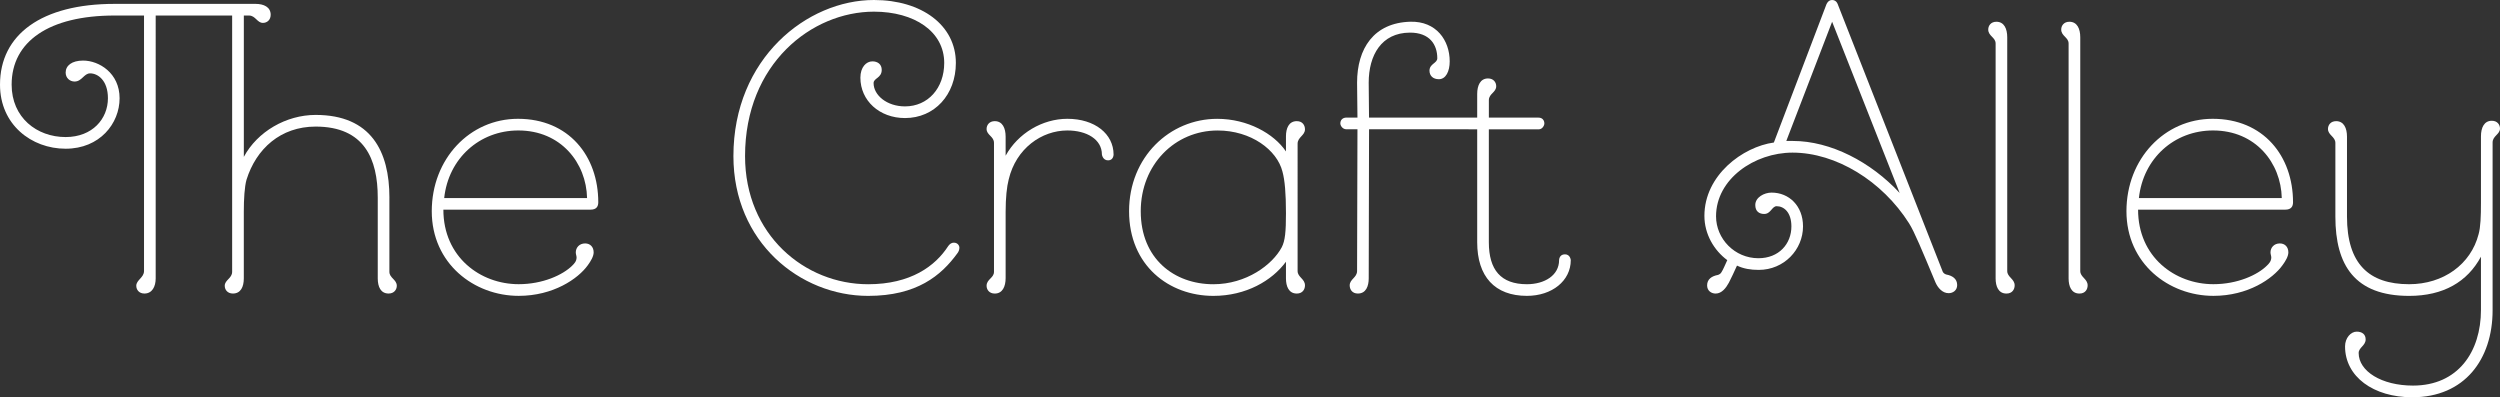
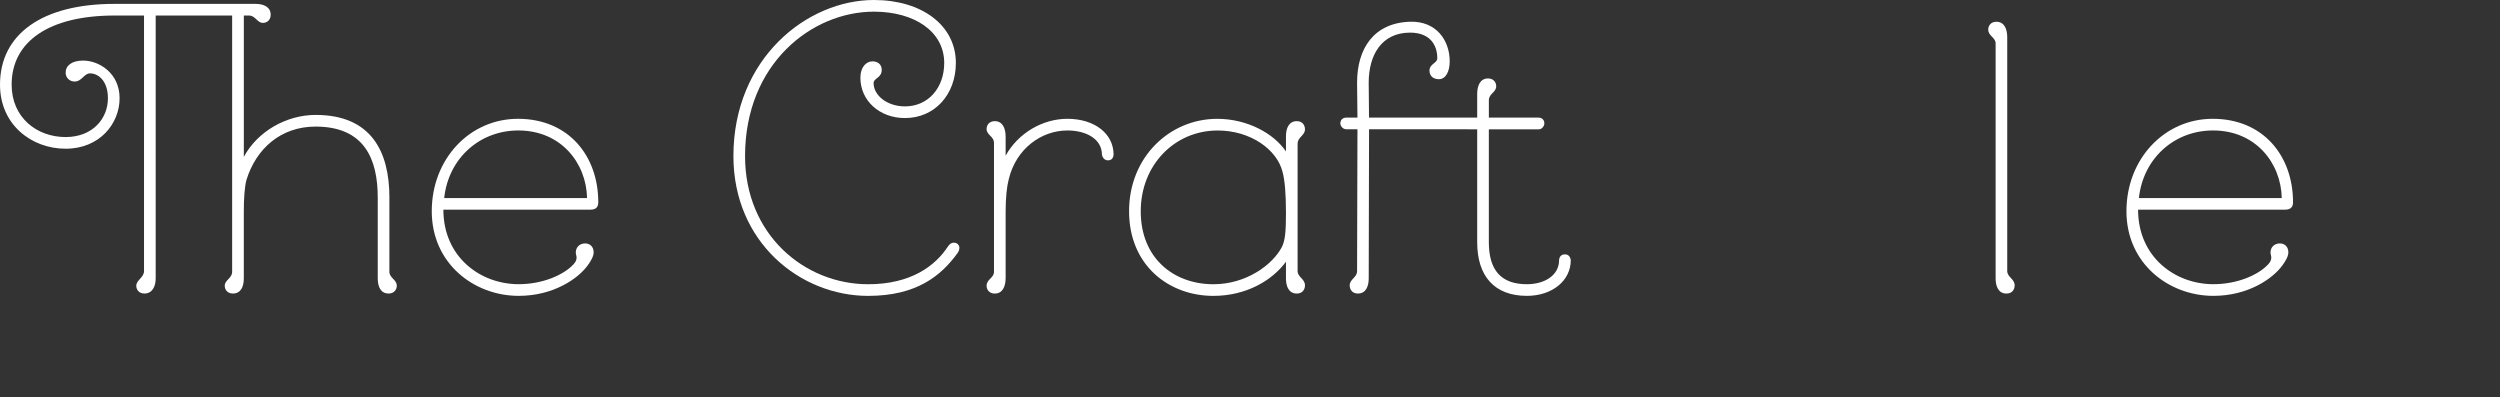
<svg xmlns="http://www.w3.org/2000/svg" version="1.1" x="0px" y="0px" width="104.375px" height="16.584px" viewBox="0 0 104.375 16.584" enable-background="new 0 0 104.375 16.584" xml:space="preserve">
  <rect x="0" y="0" width="104.375" height="16.584" fill="#333333" stroke="none" />
  <defs>
</defs>
  <g>
    <path fill="#FFFFFF" d="M16.258,8.251c0-1.929-0.763-3.453-3.08-3.453c-1.232,0-2.432,0.697-2.998,1.751V0.648h0.213   c0.276,0,0.341,0.308,0.584,0.308c0.162,0,0.324-0.113,0.324-0.34c0-0.324-0.292-0.454-0.632-0.454H4.782   C1.734,0.162,0,1.443,0,3.534c0,1.669,1.312,2.675,2.74,2.675c1.426,0,2.253-1.054,2.253-2.107S4.135,2.529,3.469,2.529   c-0.47,0-0.728,0.21-0.728,0.502c0,0.228,0.178,0.373,0.372,0.373c0.309,0,0.39-0.341,0.649-0.341c0.323,0,0.744,0.292,0.744,1.038   c0,0.859-0.646,1.621-1.766,1.621c-1.2,0-2.254-0.811-2.254-2.188c0-1.799,1.557-2.886,4.296-2.886h1.231v10.667   c0,0.276-0.323,0.374-0.323,0.616c0,0.163,0.113,0.324,0.34,0.324c0.325,0,0.47-0.292,0.47-0.632V0.648h3.192v10.699   c0,0.275-0.309,0.341-0.309,0.584c0,0.163,0.113,0.324,0.341,0.324c0.324,0,0.455-0.275,0.455-0.632V8.851   c0-0.551,0.031-1.053,0.112-1.345c0.405-1.297,1.427-2.221,2.886-2.221c2.042,0,2.594,1.361,2.594,2.966v3.372   c0,0.357,0.129,0.632,0.453,0.632c0.228,0,0.342-0.162,0.342-0.324c0-0.259-0.309-0.324-0.309-0.584V8.251z" />
    <path fill="#FFFFFF" d="M21.624,4.96c-2.01,0-3.598,1.67-3.598,3.858c0,2.188,1.767,3.534,3.63,3.534   c1.443,0,2.48-0.713,2.886-1.28c0.13-0.179,0.243-0.373,0.243-0.536c0-0.227-0.146-0.373-0.357-0.373   c-0.242,0-0.389,0.178-0.389,0.373c0,0.082,0.033,0.146,0.033,0.211c0,0.163-0.098,0.26-0.179,0.34   c-0.389,0.39-1.232,0.778-2.237,0.778c-1.604,0-3.145-1.135-3.145-3.112h6.145c0.243,0,0.322-0.13,0.322-0.308   C24.979,6.518,23.748,4.96,21.624,4.96z M18.545,8.268c0.178-1.654,1.475-2.821,3.096-2.821c1.783,0,2.838,1.362,2.869,2.821   H18.545z" />
    <path fill="#FFFFFF" d="M39.827,10.132c-0.129,0-0.194,0.081-0.242,0.146c-0.536,0.827-1.558,1.589-3.34,1.589   c-2.643,0-5.139-2.058-5.139-5.349c0-3.859,2.788-6.031,5.381-6.031c1.687,0,2.934,0.827,2.934,2.14   c0,1.054-0.68,1.815-1.637,1.815c-0.762,0-1.312-0.471-1.312-0.973c0-0.21,0.34-0.21,0.34-0.551c0-0.243-0.179-0.356-0.389-0.356   c-0.26,0-0.502,0.244-0.502,0.681c0,0.956,0.793,1.686,1.863,1.686c1.232,0,2.123-0.973,2.123-2.302   C39.908,1.054,38.481,0,36.487,0c-2.788,0-5.867,2.432-5.867,6.518c0,3.598,2.788,5.835,5.625,5.835   c2.027,0,3.048-0.843,3.729-1.783c0.049-0.064,0.081-0.146,0.081-0.227C40.055,10.246,39.974,10.132,39.827,10.132z" />
    <path fill="#FFFFFF" d="M44.562,4.96c-1.037,0-2.058,0.6-2.577,1.54V5.707c0-0.357-0.13-0.649-0.454-0.649   c-0.227,0-0.341,0.162-0.341,0.325c0,0.259,0.309,0.308,0.309,0.584v5.381c0,0.259-0.309,0.308-0.309,0.584   c0,0.163,0.114,0.324,0.341,0.324c0.324,0,0.454-0.292,0.454-0.648V8.851c0-0.6,0.049-1.053,0.129-1.362   c0.308-1.296,1.379-2.042,2.448-2.042c0.812,0,1.443,0.373,1.443,1.005c0,0,0.032,0.243,0.259,0.243   c0.228,0,0.228-0.243,0.228-0.243C46.491,5.593,45.713,4.96,44.562,4.96z" />
    <path fill="#FFFFFF" d="M54.483,5.399c0-0.163-0.098-0.341-0.341-0.341c-0.34,0-0.453,0.308-0.453,0.633v0.632   c-0.503-0.746-1.605-1.362-2.87-1.362c-1.978,0-3.68,1.589-3.68,3.858c0,2.269,1.67,3.534,3.519,3.534   c1.361,0,2.447-0.632,3.031-1.426v0.697c0,0.325,0.113,0.632,0.453,0.632c0.243,0,0.341-0.179,0.341-0.341   c0-0.275-0.308-0.34-0.308-0.6V5.998C54.176,5.723,54.483,5.658,54.483,5.399z M53.511,10.327c-0.39,0.729-1.476,1.54-2.853,1.54   c-1.639,0-3.032-1.07-3.032-3.047c0-1.945,1.427-3.372,3.21-3.372c1.394,0,2.48,0.811,2.707,1.718   c0.098,0.357,0.146,0.909,0.146,1.734C53.689,9.662,53.656,10.051,53.511,10.327z" />
-     <path fill="#FFFFFF" d="M81.257,11.461c-0.049-0.016-0.113-0.048-0.146-0.113L76.733,0.195c0,0-0.048-0.195-0.243-0.195   c-0.178,0-0.242,0.195-0.242,0.195L74.059,5.95c-1.296,0.178-2.9,1.362-2.9,3.063c0,0.763,0.404,1.442,0.955,1.848   c-0.113,0.243-0.162,0.373-0.242,0.502c-0.033,0.065-0.098,0.098-0.146,0.115c-0.26,0.048-0.454,0.177-0.454,0.437   c0,0.228,0.179,0.341,0.356,0.341c0.26,0,0.438-0.243,0.552-0.453c0.081-0.163,0.243-0.487,0.339-0.714   c0.276,0.13,0.568,0.179,0.909,0.179c1.054,0,1.848-0.844,1.848-1.816c0-0.859-0.584-1.411-1.313-1.411   c-0.307,0-0.68,0.195-0.68,0.519c0,0.276,0.178,0.373,0.373,0.373c0.275,0,0.323-0.324,0.519-0.324   c0.308,0,0.616,0.258,0.616,0.843c0,0.729-0.52,1.329-1.378,1.329c-0.989,0-1.768-0.81-1.768-1.751   c0-1.556,1.604-2.658,3.193-2.658c1.815,0,3.745,1.183,4.864,2.95c0.226,0.357,0.533,1.102,1.102,2.464   c0.098,0.227,0.291,0.454,0.551,0.454c0.178,0,0.357-0.113,0.357-0.34C81.711,11.64,81.516,11.51,81.257,11.461z M74.854,5.885   h-0.276l1.913-4.977l2.82,7.149C78.112,6.76,76.426,5.885,74.854,5.885z" />
    <path fill="#FFFFFF" d="M83.802,1.557c0-0.357-0.129-0.649-0.453-0.649c-0.228,0-0.34,0.162-0.34,0.325   c0,0.275,0.308,0.324,0.308,0.584v9.807c0,0.325,0.113,0.632,0.453,0.632c0.244,0,0.342-0.179,0.342-0.341   c0-0.275-0.31-0.34-0.31-0.6V1.557z" />
-     <path fill="#FFFFFF" d="M86.851,1.557c0-0.357-0.13-0.649-0.454-0.649c-0.228,0-0.341,0.162-0.341,0.325   c0,0.275,0.308,0.324,0.308,0.584v9.807c0,0.325,0.114,0.632,0.454,0.632c0.244,0,0.341-0.179,0.341-0.341   c0-0.275-0.308-0.34-0.308-0.6V1.557z" />
    <path fill="#FFFFFF" d="M92.379,4.96c-2.011,0-3.6,1.67-3.6,3.858c0,2.188,1.768,3.534,3.631,3.534c1.443,0,2.48-0.713,2.885-1.28   c0.132-0.179,0.244-0.373,0.244-0.536c0-0.227-0.146-0.373-0.356-0.373c-0.243,0-0.39,0.178-0.39,0.373   c0,0.082,0.033,0.146,0.033,0.211c0,0.163-0.098,0.26-0.18,0.34c-0.388,0.39-1.23,0.778-2.236,0.778   c-1.604,0-3.145-1.135-3.145-3.112h6.145c0.242,0,0.324-0.13,0.324-0.308C95.734,6.518,94.502,4.96,92.379,4.96z M89.299,8.268   c0.178-1.654,1.474-2.821,3.096-2.821c1.783,0,2.837,1.362,2.869,2.821H89.299z" />
-     <path fill="#FFFFFF" d="M104.034,5.042c-0.323,0-0.454,0.292-0.454,0.649v2.771c0,0.567-0.016,1.021-0.098,1.314   c-0.324,1.264-1.475,2.09-2.9,2.09c-1.687,0-2.595-0.859-2.595-2.821V5.707c0-0.357-0.13-0.649-0.454-0.649   c-0.227,0-0.34,0.162-0.34,0.325c0,0.259,0.309,0.324,0.309,0.584v3.079c0,2.027,0.81,3.307,3.08,3.307   c1.426,0,2.431-0.583,2.998-1.637v2.221c0,1.75-0.957,3.161-2.837,3.161c-1.312,0-2.269-0.6-2.269-1.361   c0-0.227,0.292-0.308,0.292-0.567c0-0.21-0.146-0.324-0.374-0.324c-0.243,0-0.486,0.26-0.486,0.616   c0,1.265,1.185,2.124,2.805,2.124c2.188,0,3.355-1.588,3.355-3.632V5.95c0-0.276,0.309-0.341,0.309-0.584   C104.375,5.204,104.262,5.042,104.034,5.042z" />
    <path fill="#FFFFFF" d="M65.336,10.618c-0.244,0-0.244,0.243-0.244,0.243c0,0.632-0.6,1.005-1.345,1.005   c-1.086,0-1.588-0.599-1.588-1.751V5.399h2.091c0.13,0,0.227-0.146,0.227-0.244c0-0.13-0.081-0.244-0.243-0.244h-2.074V4.175   c0.006-0.268,0.307-0.319,0.307-0.575c0-0.163-0.113-0.325-0.341-0.325c-0.323,0-0.453,0.292-0.453,0.649v0.232v0.316l0,0V4.91   h-4.516l-0.014-1.457c0-1.151,0.534-2.085,1.718-2.091c0.83-0.004,1.146,0.503,1.146,1.07c0,0.21-0.326,0.227-0.326,0.519   c0,0.21,0.147,0.356,0.391,0.356c0.291,0,0.453-0.324,0.453-0.746c0-0.875-0.559-1.684-1.646-1.654   c-1.523,0.044-2.221,1.119-2.221,2.545l0.016,1.457h-0.455c-0.178,0-0.26,0.114-0.26,0.244c0,0.097,0.098,0.243,0.244,0.243h0.471   l-0.016,5.918c0,0.276-0.308,0.34-0.308,0.6c0,0.162,0.097,0.341,0.341,0.341c0.34,0,0.453-0.308,0.453-0.632l0.014-6.226h4.153   c0.001,0,0.003,0.002,0.005,0.002h0.357v4.716c0,1.427,0.731,2.237,2.075,2.237c1.054,0,1.832-0.632,1.832-1.491   C65.579,10.861,65.563,10.618,65.336,10.618z" />
  </g>
</svg>